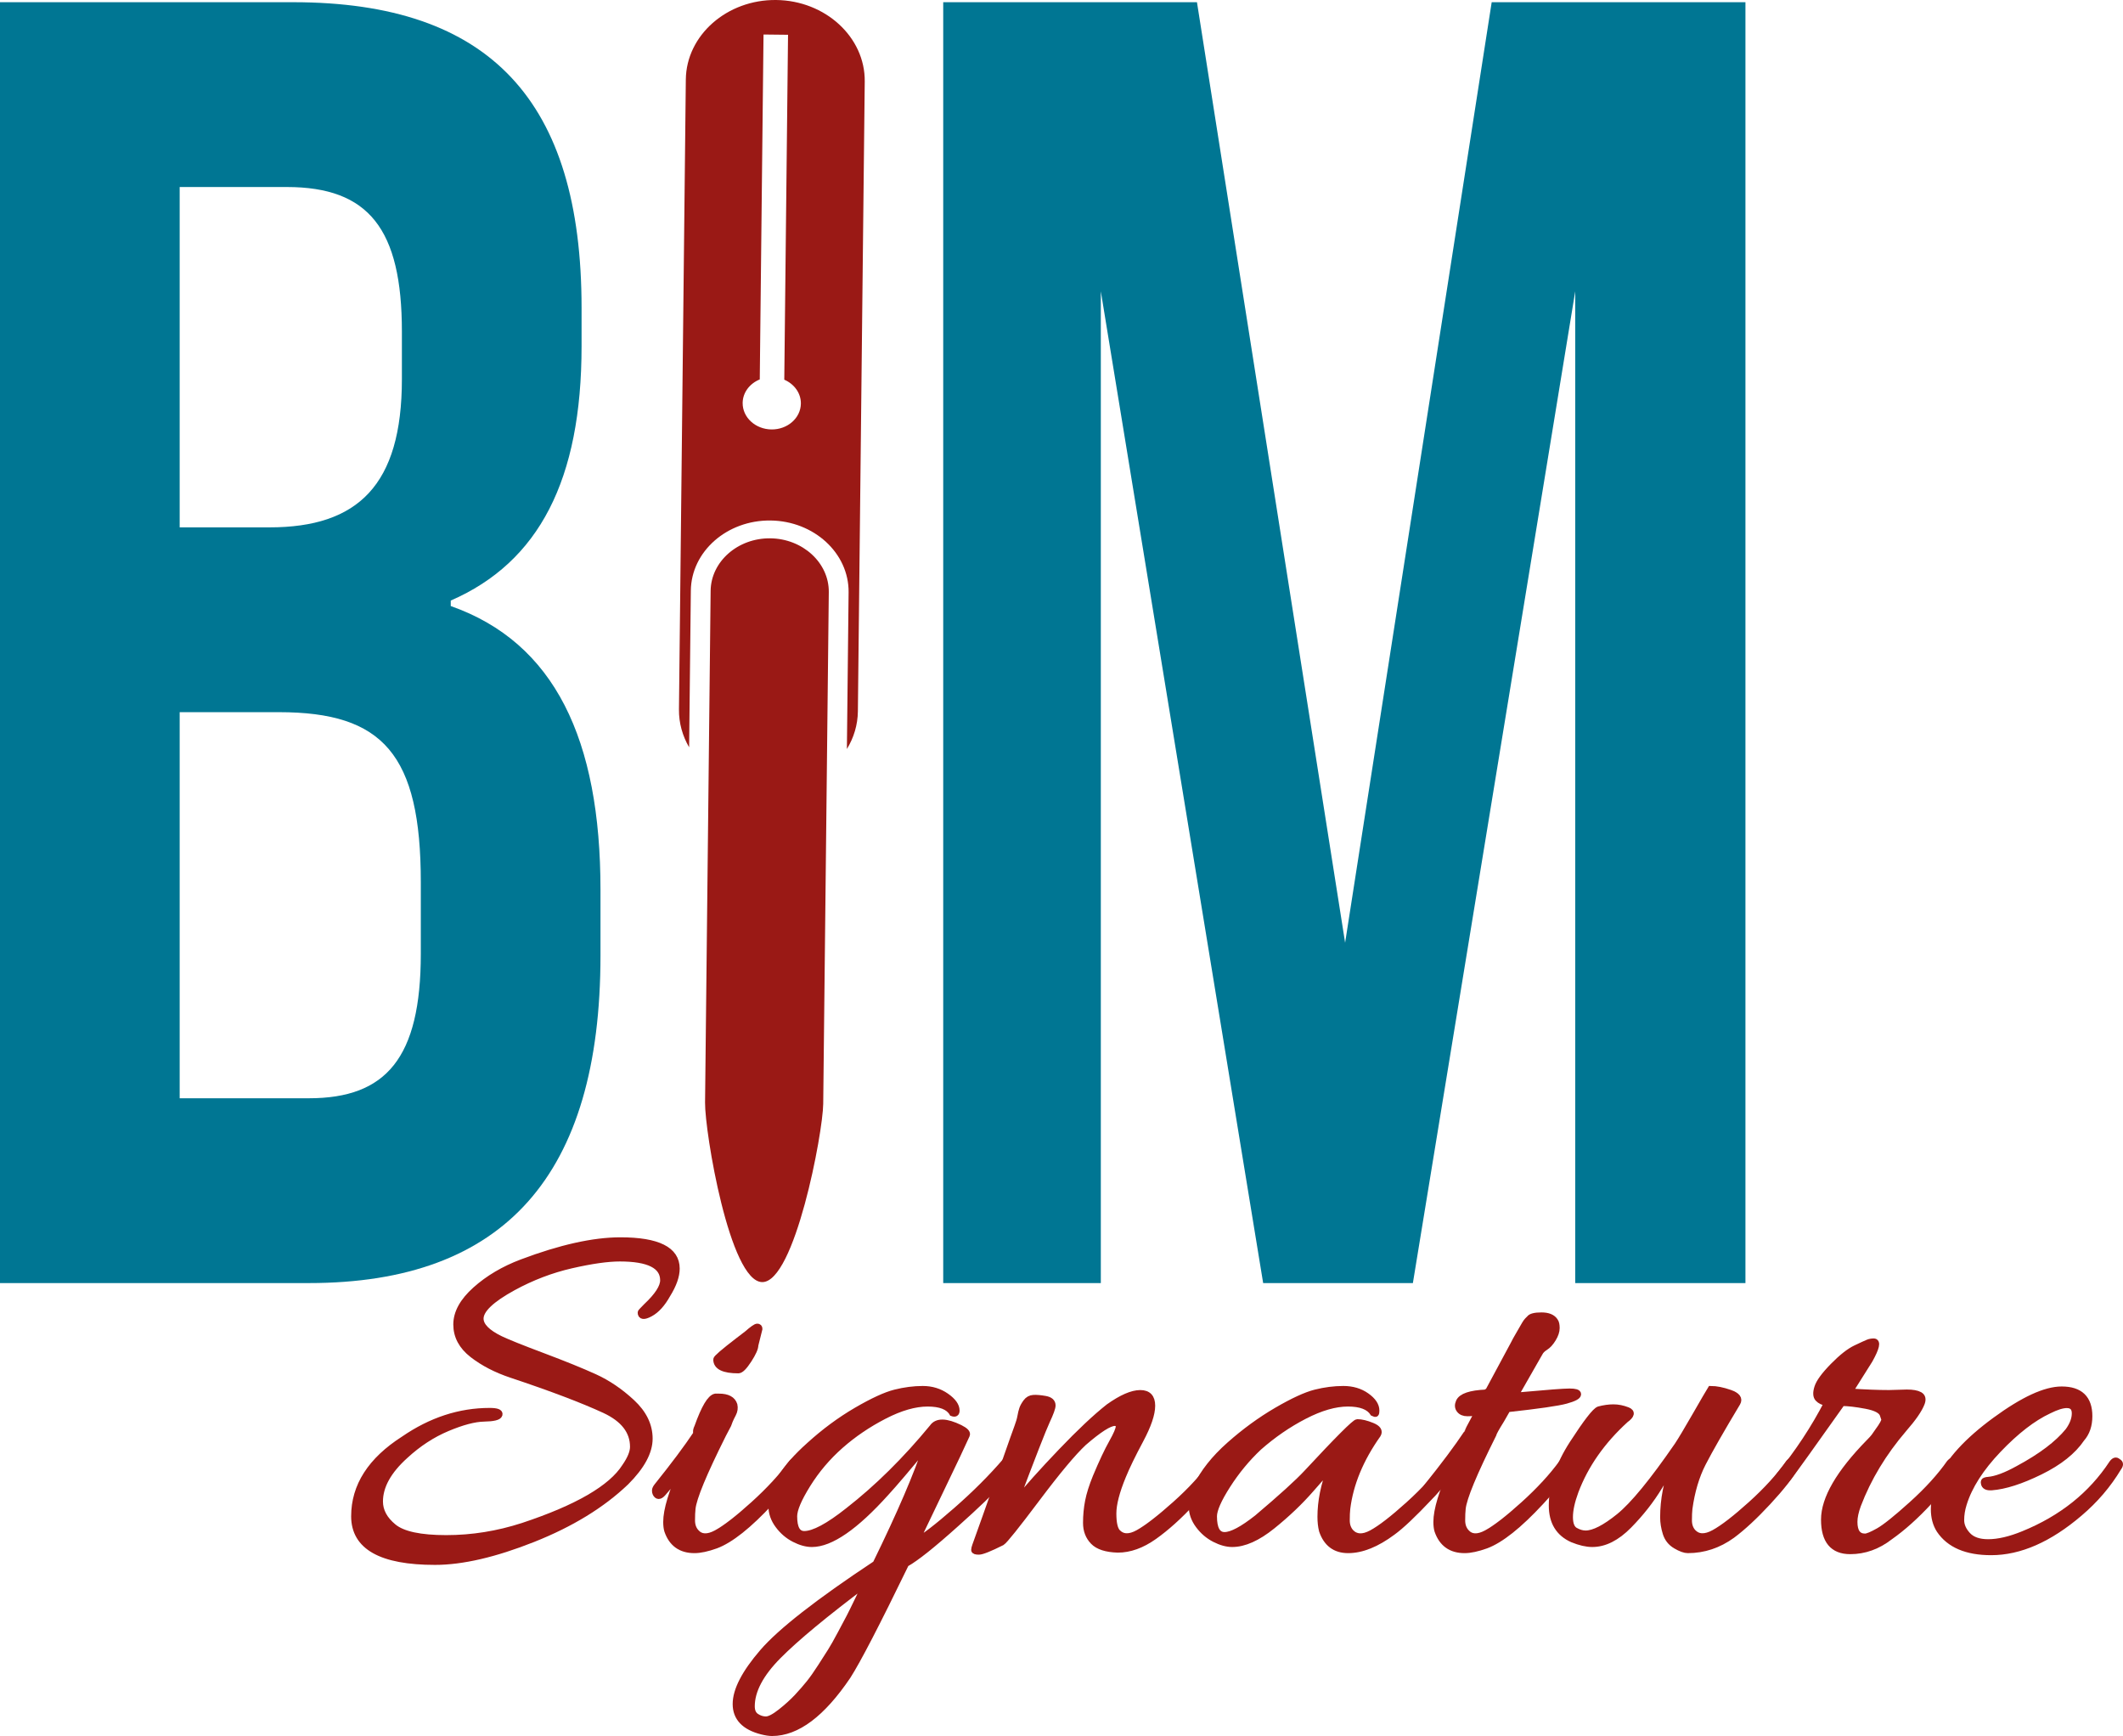
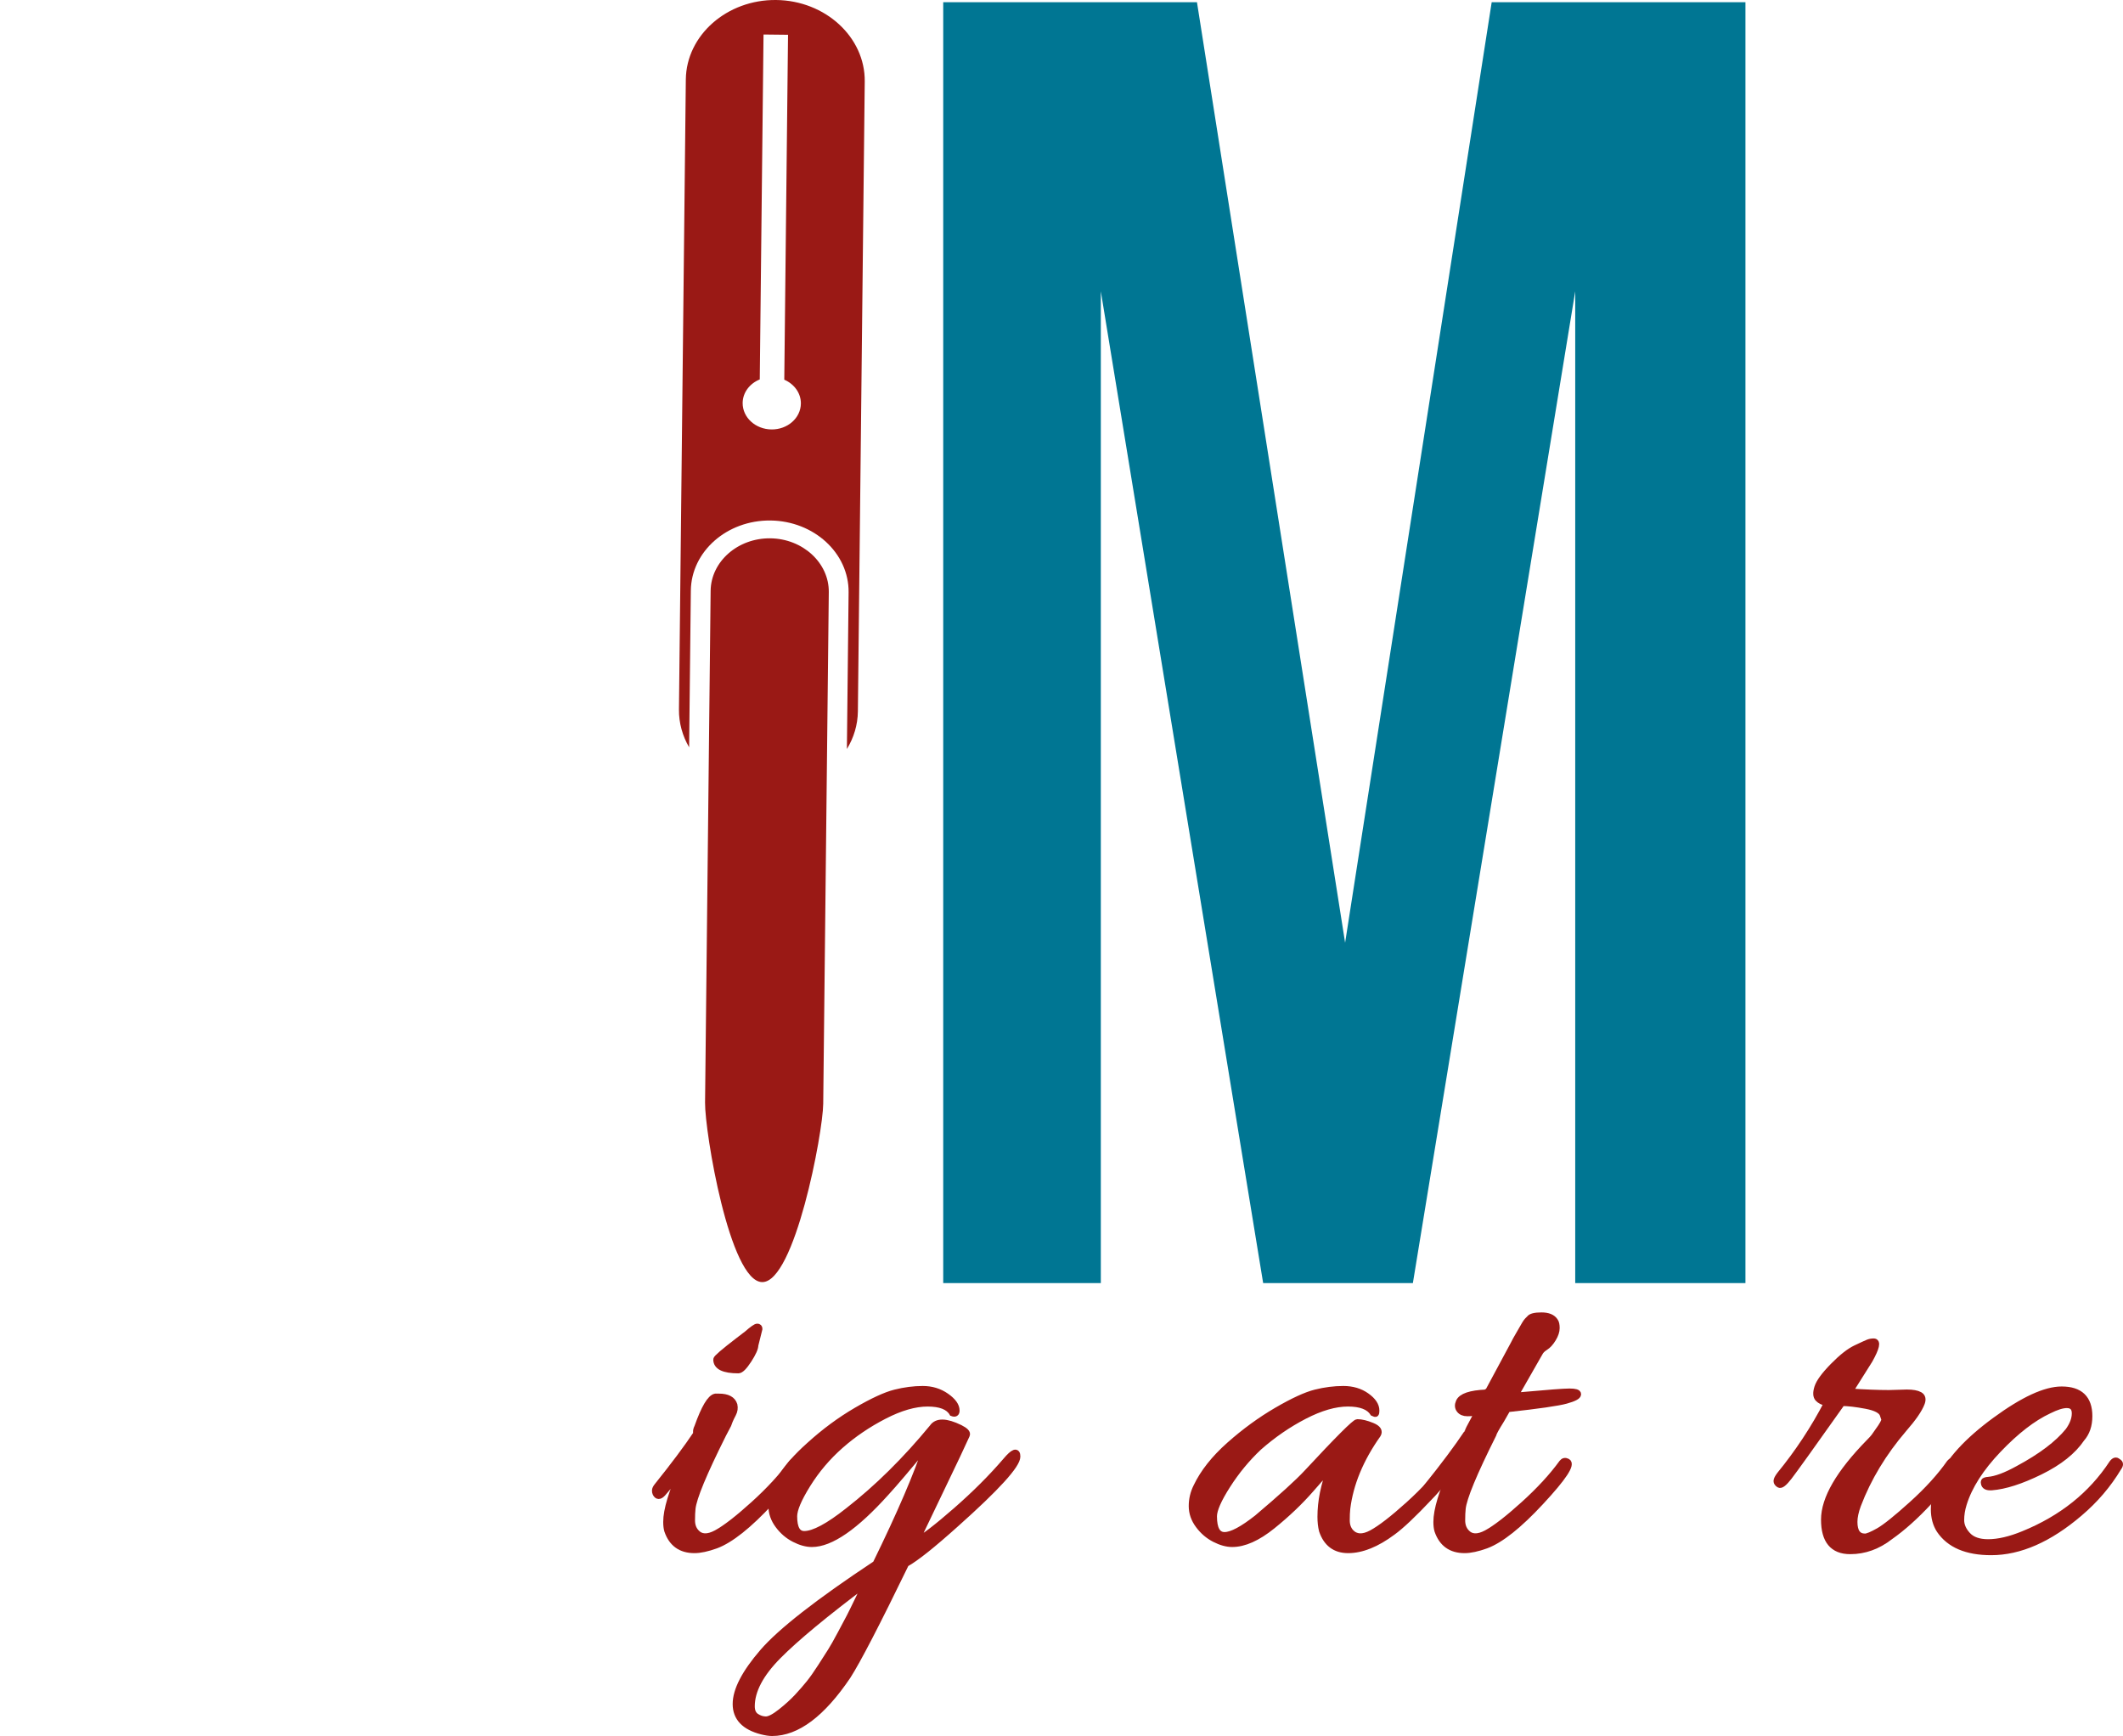
<svg xmlns="http://www.w3.org/2000/svg" version="1.1" x="0px" y="0px" width="507.751px" height="415.139px" viewBox="0 0 507.751 415.139" style="overflow:visible;enable-background:new 0 0 507.751 415.139;" xml:space="preserve">
  <style type="text/css">
	.st0{fill:#9A1915;stroke:#9A1915;stroke-width:1.5;stroke-miterlimit:10;}
	.st1{fill:#007693;}
	.st2{fill:#9A1915;}
</style>
  <defs>
</defs>
  <g>
-     <path class="st0" d="M161.811,303.355c0,1.792-0.733,3.868-2.199,6.229c-1.221,2.198-2.586,3.706-4.092,4.52   c-1.508,0.814-2.26,0.732-2.26-0.244c0-0.08,0.446-0.569,1.344-1.466c2.687-2.523,4.031-4.601,4.031-6.23   c0-3.5-3.462-5.252-10.383-5.252c-2.932,0-6.8,0.55-11.604,1.648c-4.806,1.1-9.447,2.871-13.925,5.314   c-5.212,2.851-7.818,5.334-7.818,7.451c0,1.71,1.588,3.34,4.764,4.886c1.71,0.814,5.109,2.18,10.2,4.092   c5.088,1.914,9.202,3.585,12.337,5.009c3.134,1.425,6.107,3.44,8.917,6.046c2.81,2.607,4.214,5.497,4.214,8.673   s-1.875,6.638-5.619,10.383c-5.701,5.457-13.112,9.997-22.231,13.62c-9.121,3.622-16.939,5.436-23.453,5.436   c-12.868,0-19.3-3.625-19.3-10.872c0-7.246,3.949-13.395,11.849-18.444c6.514-4.478,13.354-6.719,20.521-6.719   c1.71,0,2.483,0.287,2.321,0.855c-0.164,0.57-1.386,0.876-3.665,0.916c-2.281,0.042-5.212,0.815-8.795,2.321   c-3.584,1.508-6.922,3.686-10.016,6.535c-4.073,3.664-6.107,7.329-6.107,10.993c0,2.281,1.099,4.317,3.298,6.107   c2.199,1.792,6.392,2.688,12.582,2.688c6.188,0,12.295-0.978,18.323-2.932c13.028-4.315,21.172-9.039,24.43-14.17   c1.301-1.872,1.954-3.46,1.954-4.764c0-3.744-2.281-6.676-6.84-8.795c-5.294-2.442-12.704-5.252-22.231-8.428   c-3.665-1.222-6.779-2.829-9.345-4.825c-2.565-1.994-3.848-4.397-3.848-7.207s1.527-5.577,4.581-8.307   c3.054-2.727,6.738-4.904,11.055-6.534c9.284-3.501,17.141-5.253,23.575-5.253C157.331,296.636,161.811,298.877,161.811,303.355z" />
    <path class="st0" d="M171.949,334.014c2.035,0,3.256,0.653,3.665,1.955c0.163,0.732,0.061,1.446-0.305,2.137   c-0.367,0.693-0.632,1.243-0.794,1.649c-0.164,0.408-0.286,0.733-0.367,0.978c-0.408,0.814-0.815,1.588-1.221,2.32   c-4.642,9.284-7.085,15.188-7.329,17.712c-0.082,0.733-0.122,1.67-0.122,2.81c0,1.142,0.324,2.077,0.977,2.81   c1.14,1.304,2.768,1.386,4.886,0.244c2.116-1.14,5.069-3.42,8.856-6.84c3.787-3.421,6.859-6.759,9.223-10.017   c0.324-0.406,0.689-0.508,1.1-0.306c0.406,0.204,0.609,0.408,0.609,0.611c0,0.204-0.082,0.427-0.244,0.671   c-1.221,2.199-3.42,5.009-6.596,8.429c-5.212,5.619-9.57,9.079-13.07,10.383c-2.036,0.733-3.747,1.1-5.13,1.1   c-3.258,0-5.417-1.548-6.474-4.642c-0.164-0.569-0.245-1.262-0.245-2.077c0-2.85,1.302-7.164,3.909-12.947   c-0.409,0.896-1.997,2.932-4.764,6.107c-0.733,0.814-1.303,0.814-1.71,0c-0.082-0.162-0.122-0.386-0.122-0.672   c0-0.284,0.162-0.63,0.488-1.038c3.989-4.967,7.125-9.162,9.406-12.582c-0.164-0.406-0.082-0.936,0.244-1.588   c1.628-4.56,3.054-6.963,4.275-7.207C171.338,334.014,171.622,334.014,171.949,334.014z M181.599,317.768l-0.977,3.909   c0,0.732-0.531,1.914-1.588,3.542c-1.059,1.63-1.875,2.443-2.443,2.443c-3.502,0-5.252-0.855-5.252-2.565   c0-0.324,1.75-1.832,5.252-4.52l2.076-1.588c1.302-1.14,2.117-1.71,2.443-1.71C181.434,317.28,181.599,317.444,181.599,317.768z" />
    <path class="st0" d="M184.652,414.389c-0.652,0-1.466-0.122-2.443-0.366c-4.153-1.06-6.229-3.237-6.229-6.535   s2.137-7.432,6.413-12.398c4.275-4.968,13.294-12.013,27.057-21.132c5.863-11.971,9.935-21.456,12.215-28.461   c-4.562,5.539-7.817,9.365-9.771,11.482c-7.329,8.144-13.234,12.215-17.712,12.215c-1.304,0-2.709-0.388-4.215-1.16   c-1.508-0.773-2.79-1.873-3.848-3.299c-1.06-1.424-1.588-2.95-1.588-4.58c0-4.315,3.012-9.161,9.039-14.536   c3.583-3.256,7.329-6.025,11.238-8.307c3.908-2.278,7.002-3.704,9.283-4.274c2.279-0.569,4.478-0.855,6.596-0.855   c2.118,0,3.99,0.57,5.62,1.71c1.628,1.142,2.443,2.281,2.443,3.42c0,0.653-0.326,0.855-0.978,0.611   c-0.896-1.546-2.87-2.321-5.924-2.321c-3.054,0-6.517,0.998-10.383,2.993c-3.869,1.996-7.351,4.357-10.444,7.085   c-3.096,2.729-5.722,5.822-7.879,9.283c-2.158,3.462-3.236,6.006-3.236,7.634c0,2.852,0.812,4.275,2.442,4.275   c2.279,0,5.781-1.872,10.505-5.618c7.003-5.455,13.722-12.094,20.156-19.911c1.058-1.546,3.256-1.506,6.596,0.122   c1.302,0.653,1.833,1.222,1.589,1.71c-1.06,2.363-2.993,6.455-5.803,12.276c-2.81,5.823-4.908,10.2-6.292,13.131   c1.873-0.977,5.07-3.438,9.589-7.39c4.52-3.949,8.49-7.919,11.91-11.91c1.79-2.116,2.688-2.442,2.688-0.977   c0,2.036-4.887,7.411-14.658,16.124c-5.619,5.048-9.611,8.224-11.971,9.527c-6.923,14.25-11.564,23.209-13.926,26.873   C196.623,409.87,190.596,414.389,184.652,414.389z M207.128,378.599c-9.771,7.329-16.776,13.132-21.01,17.406   c-4.233,4.275-6.352,8.286-6.352,12.032c0,1.14,0.366,1.954,1.099,2.443c0.733,0.488,1.508,0.732,2.321,0.732   c0.813,0,1.995-0.61,3.543-1.832c1.546-1.222,2.87-2.424,3.97-3.604c1.099-1.182,2.056-2.28,2.87-3.298   c0.813-1.02,1.729-2.321,2.749-3.909c1.017-1.588,1.811-2.83,2.382-3.726c0.568-0.896,1.362-2.302,2.382-4.214   c1.017-1.914,1.71-3.218,2.076-3.909c0.366-0.692,1.058-2.098,2.077-4.214C206.252,380.389,206.884,379.089,207.128,378.599z" />
-     <path class="st0" d="M272.721,333.16c1.873,0,2.81,0.998,2.81,2.992c0,1.996-0.937,4.745-2.81,8.245   c-1.874,3.503-3.258,6.352-4.153,8.551c-1.548,3.746-2.32,6.739-2.32,8.979c0,2.24,0.324,3.726,0.978,4.458   c1.221,1.304,2.89,1.364,5.008,0.184c2.116-1.18,5.069-3.461,8.855-6.841c3.787-3.378,6.82-6.697,9.101-9.955   c0.324-0.406,0.712-0.508,1.16-0.306c0.447,0.204,0.672,0.408,0.672,0.611c0,0.204-0.082,0.427-0.244,0.671   c-1.222,2.199-3.42,5.009-6.596,8.429s-6.23,6.169-9.162,8.245c-2.931,2.077-5.822,3.115-8.672,3.115   c-2.77-0.082-4.725-0.714-5.863-1.894c-1.142-1.18-1.71-2.666-1.71-4.458c0-1.791,0.162-3.521,0.488-5.191   c0.324-1.669,0.936-3.604,1.832-5.803c1.466-3.5,2.748-6.229,3.848-8.184c1.1-1.955,1.649-3.237,1.649-3.848   c0-0.611-0.326-0.917-0.978-0.917c-1.304,0-3.786,1.588-7.451,4.765c-2.525,2.362-6.251,6.821-11.177,13.375   c-4.928,6.557-7.717,10.035-8.367,10.444c-2.932,1.466-4.764,2.198-5.497,2.198c-0.732,0-1.099-0.122-1.099-0.366   s0.082-0.592,0.244-1.038c0.164-0.449,0.956-2.667,2.382-6.657c1.424-3.989,2.972-8.367,4.642-13.132   c1.668-4.764,2.688-7.634,3.054-8.611s0.61-1.812,0.732-2.504c0.123-0.691,0.264-1.283,0.428-1.771   c0.162-0.488,0.468-1.038,0.916-1.648c0.447-0.611,1.039-0.936,1.771-0.978c0.733-0.04,1.668,0.042,2.81,0.244   c1.14,0.204,1.71,0.714,1.71,1.527c0,0.57-0.448,1.812-1.344,3.726c-0.896,1.914-3.462,8.489-7.695,19.727   c2.932-3.582,6.637-7.714,11.116-12.397c4.478-4.683,8.264-8.246,11.359-10.688C268.242,334.258,270.767,333.16,272.721,333.16z" />
    <path class="st0" d="M294.707,369.194c-1.303,0-2.708-0.388-4.214-1.16c-1.508-0.773-2.79-1.873-3.848-3.299   c-1.06-1.424-1.588-2.95-1.588-4.58c0-1.628,0.366-3.176,1.1-4.642c1.628-3.421,4.254-6.737,7.878-9.956   c3.623-3.216,7.391-5.964,11.3-8.245c3.908-2.278,7.002-3.704,9.283-4.274c2.278-0.569,4.498-0.855,6.657-0.855   c2.156,0,4.01,0.55,5.558,1.649c1.546,1.099,2.321,2.26,2.321,3.48c0,0.409-0.042,0.653-0.122,0.733   c-0.082,0.082-0.287,0.042-0.611-0.122c-0.978-1.546-2.992-2.321-6.046-2.321s-6.517,0.998-10.383,2.993   c-3.869,1.996-7.513,4.5-10.933,7.512c-2.852,2.688-5.355,5.723-7.513,9.101c-2.158,3.38-3.237,5.844-3.237,7.39   c0,3.014,0.855,4.521,2.565,4.521s4.315-1.384,7.817-4.153c5.781-4.887,9.73-8.469,11.849-10.75   c7.492-8.062,11.522-12.093,12.094-12.093c0.977,0,2.156,0.286,3.542,0.855c1.384,0.57,1.832,1.264,1.344,2.076   c-4.153,5.863-6.597,11.769-7.329,17.712c-0.082,0.733-0.122,1.67-0.122,2.81c0,1.142,0.324,2.077,0.978,2.81   c1.221,1.304,2.89,1.386,5.008,0.244c2.116-1.14,5.069-3.42,8.855-6.84c3.787-3.421,6.819-6.759,9.101-10.017   c0.324-0.406,0.691-0.508,1.1-0.306c0.406,0.204,0.61,0.388,0.61,0.55c0,1.222-1.936,3.89-5.802,8.001   c-3.869,4.113-6.821,6.901-8.856,8.367c-3.828,2.85-7.371,4.275-10.627,4.275c-3.096,0-5.172-1.548-6.229-4.642   c-0.244-0.978-0.366-2.077-0.366-3.298c0-3.665,0.772-7.532,2.32-11.604c-0.326,0.164-1.832,1.792-4.52,4.886   c-2.688,3.096-5.802,6.067-9.345,8.917C300.754,367.77,297.557,369.194,294.707,369.194z" />
    <path class="st0" d="M363.965,333.648c6.271-0.568,10.078-0.855,11.422-0.855s2.016,0.204,2.016,0.611   c0,0.488-0.959,0.998-2.871,1.526c-1.914,0.531-6.577,1.203-13.986,2.016c-0.408,0.733-0.896,1.588-1.466,2.565   c-1.222,1.954-1.874,3.136-1.954,3.542c-4.642,9.284-7.085,15.188-7.329,17.712c-0.082,0.733-0.122,1.67-0.122,2.81   c0,1.142,0.324,2.077,0.977,2.81c1.14,1.304,2.768,1.386,4.887,0.244c2.116-1.14,5.069-3.42,8.855-6.84   c3.787-3.421,6.859-6.759,9.223-10.017c0.324-0.406,0.732-0.489,1.222-0.244c1.222,0.57-0.897,3.786-6.352,9.649   c-5.213,5.619-9.57,9.079-13.07,10.383c-2.037,0.733-3.747,1.1-5.131,1.1c-3.258,0-5.416-1.548-6.474-4.642   c-0.164-0.569-0.244-1.262-0.244-2.077c0-2.85,1.302-7.164,3.908-12.947c-0.408,0.896-1.996,2.932-4.764,6.107   c-0.732,0.814-1.304,0.814-1.71,0c-0.082-0.162-0.122-0.386-0.122-0.672c0-0.284,0.162-0.63,0.488-1.038   c3.989-4.967,7.125-9.162,9.406-12.582c0-0.08,0.895-1.79,2.687-5.13c-0.814,0.164-1.648,0.244-2.504,0.244   c-0.854,0-1.486-0.264-1.894-0.794c-0.408-0.529-0.448-1.16-0.122-1.894c0.569-1.302,2.728-2.034,6.475-2.198   c0.08-0.163,0.244-0.245,0.488-0.245l6.107-11.359c0.324-0.651,0.691-1.323,1.1-2.016c0.406-0.691,0.712-1.222,0.916-1.588   c0.202-0.366,0.428-0.752,0.672-1.161c0.244-0.406,0.446-0.69,0.61-0.854c0.163-0.162,0.325-0.324,0.489-0.488   c0.324-0.489,1.282-0.733,2.87-0.733s2.666,0.448,3.237,1.344c0.244,0.326,0.366,0.876,0.366,1.649c0,0.774-0.286,1.63-0.855,2.564   c-0.57,0.938-1.181,1.609-1.832,2.016c-0.652,0.408-1.099,0.855-1.344,1.344l-5.863,10.261L363.965,333.648z" />
-     <path class="st0" d="M422.842,359.177c-3.177,3.42-6.027,6.067-8.551,7.94c-3.258,2.36-6.801,3.542-10.627,3.542   c-0.733,0-1.691-0.348-2.871-1.038c-1.182-0.693-1.976-1.691-2.382-2.993c-0.408-1.302-0.61-2.565-0.61-3.786   c0-4.233,0.812-8.429,2.442-12.582c-0.244,0.164-1.364,1.894-3.358,5.191c-1.997,3.298-4.439,6.413-7.329,9.345   c-2.892,2.932-5.803,4.397-8.734,4.397c-1.386,0-2.974-0.366-4.764-1.1c-3.258-1.466-4.886-4.153-4.886-8.062   c0-4.805,1.648-9.751,4.947-14.842c3.298-5.088,5.394-7.797,6.29-8.123c1.222-0.324,2.382-0.488,3.481-0.488   s2.218,0.226,3.359,0.672c1.14,0.448,0.978,1.202-0.488,2.26c-5.619,5.13-9.61,10.831-11.971,17.101   c-0.897,2.443-1.344,4.501-1.344,6.169c0,1.67,0.427,2.748,1.282,3.237c0.855,0.488,1.689,0.732,2.504,0.732   c1.954,0,4.621-1.362,8.001-4.092c3.378-2.728,8.041-8.407,13.986-17.04c0.813-1.222,2.239-3.604,4.275-7.146   c2.034-3.543,3.256-5.639,3.664-6.291c1.302,0,2.829,0.306,4.581,0.916c1.75,0.61,2.34,1.405,1.771,2.382   c-3.909,6.517-6.657,11.32-8.245,14.414c-1.589,3.096-2.669,6.718-3.237,10.871c-0.082,0.733-0.122,1.67-0.122,2.81   c0,1.142,0.324,2.077,0.977,2.81c1.222,1.304,2.911,1.364,5.069,0.184c2.157-1.18,5.109-3.461,8.856-6.841   c3.744-3.378,6.758-6.697,9.039-9.955c0.324-0.406,0.712-0.508,1.16-0.306c0.447,0.204,0.672,0.408,0.672,0.611   c0,0.204-0.082,0.427-0.244,0.671C428.216,352.948,426.018,355.757,422.842,359.177z" />
    <path class="st0" d="M442.507,370.904c-4.153,0-6.229-2.504-6.229-7.513c0-5.008,3.582-11.177,10.749-18.505   c0.569-0.569,0.978-1.018,1.222-1.344l0.855-1.222c1.139-1.546,1.668-2.523,1.588-2.932l-0.367-1.1   c-0.326-0.978-1.67-1.689-4.03-2.138c-2.363-0.446-4.275-0.672-5.741-0.672c-7.329,10.343-11.564,16.246-12.704,17.712   c-1.141,1.466-1.914,2.077-2.32,1.832c-0.409-0.244-0.611-0.528-0.611-0.854c0-0.324,0.244-0.813,0.733-1.466   c4.397-5.375,8.184-11.116,11.359-17.224c-0.977-0.162-1.71-0.508-2.198-1.038c-0.488-0.528-0.53-1.424-0.122-2.688   c0.406-1.262,1.649-2.95,3.726-5.069c2.076-2.116,3.888-3.542,5.436-4.275c1.546-0.732,2.523-1.179,2.932-1.344   c0.406-0.162,0.855-0.244,1.344-0.244c0.978,0,0.65,1.466-0.978,4.397l-4.764,7.573c3.665,0.245,6.799,0.367,9.405,0.367   l4.275-0.122c1.384,0,2.401,0.183,3.054,0.549c0.651,0.367,0.813,0.999,0.489,1.894c-0.571,1.548-1.997,3.625-4.275,6.229   c-4.886,5.701-8.551,11.769-10.994,18.201c-0.57,1.548-0.854,2.892-0.854,4.03c0,2.363,0.854,3.543,2.565,3.543   c0.568,0,1.648-0.447,3.236-1.344c1.588-0.896,4.255-3.033,8.001-6.413c3.745-3.378,6.759-6.697,9.039-9.955   c0.324-0.406,0.712-0.508,1.161-0.306c0.446,0.204,0.671,0.408,0.671,0.611c0,0.204-0.082,0.427-0.244,0.671   c-1.222,2.199-3.42,5.009-6.596,8.429s-6.271,6.189-9.283,8.307C449.104,369.762,445.927,370.904,442.507,370.904z" />
    <path class="st0" d="M493.076,332.304c4.397,0,6.597,2.118,6.597,6.352c0,2.199-0.611,3.991-1.832,5.375   c-2.037,3.014-5.335,5.64-9.895,7.879c-4.562,2.24-8.429,3.481-11.604,3.726c-1.142,0.082-1.752-0.244-1.832-0.978   c-0.082-0.324,0.019-0.528,0.306-0.61c0.284-0.08,0.507-0.122,0.671-0.122c1.873-0.163,4.275-1.058,7.207-2.688   c5.455-2.932,9.446-5.943,11.971-9.039c1.058-1.466,1.588-2.871,1.588-4.215s-0.652-2.015-1.954-2.015   c-1.06,0-2.484,0.448-4.275,1.343c-3.828,1.793-7.859,4.907-12.093,9.345c-4.235,4.439-7.005,8.776-8.306,13.009   c-0.409,1.304-0.611,2.587-0.611,3.849c0,1.263,0.528,2.464,1.588,3.604c1.058,1.139,2.688,1.71,4.886,1.71   c2.443,0,5.253-0.653,8.429-1.955c9.201-3.744,16.286-9.405,21.254-16.979c0.489-0.651,0.936-0.773,1.344-0.366   c0.325,0.164,0.489,0.366,0.489,0.61s-0.122,0.53-0.367,0.855c-2.442,4.072-5.538,7.695-9.283,10.871   c-7.249,6.188-14.291,9.283-21.132,9.283c-5.863,0-9.977-1.752-12.337-5.252c-0.897-1.384-1.344-3.054-1.344-5.009   c0-1.954,0.528-4.275,1.588-6.962c2.034-4.643,6.392-9.406,13.07-14.292C483.872,334.748,489.167,332.304,493.076,332.304z" />
  </g>
  <g>
    <g>
-       <path class="st1" d="M0,0.528h70.111c47.118,0,68.98,23.629,68.98,73.075v9.188c0,31.943-10.178,51.634-31.287,60.822v1.312    c24.879,8.752,35.811,31.943,35.811,67.824v15.754c0,52.508-22.993,78.324-69.735,78.324H0V0.528z M64.457,126.111    c21.109,0,31.663-10.064,31.663-35.444V79.291c0-24.504-7.916-34.568-27.517-34.568H42.972v81.389H64.457z M73.88,262.633    c18.472,0,26.764-9.626,26.764-34.568v-17.066c0-30.629-9.047-40.694-33.925-40.694H42.972v92.328H73.88z" />
      <path class="st1" d="M225.587,0.528h60.687l35.433,224.911L356.763,0.528h60.688v306.299h-40.71V69.664l-38.826,237.163h-35.809    L263.28,69.664v237.163h-37.693V0.528z" />
    </g>
    <g>
      <g>
        <path class="st2" d="M184.229,128.731L184.229,128.731c-7.772-0.085-14.192,5.567-14.269,12.56l-1.333,122.373     c-0.076,6.993,5.892,42.847,13.664,42.931h0c7.771,0.085,14.52-35.631,14.596-42.624l1.333-122.373     C198.296,134.607,192,128.816,184.229,128.731z" />
        <path class="st2" d="M185.632,0.001L185.632,0.001c-11.768-0.128-21.49,8.43-21.606,19.019l-1.641,150.618     c-0.036,3.264,0.851,6.352,2.432,9.07l0.408-37.469c0.102-9.358,8.649-16.882,19.05-16.769     c10.403,0.113,18.784,7.822,18.682,17.18l-0.408,37.467c1.639-2.682,2.592-5.749,2.628-9.012l1.641-150.618     C206.933,8.898,197.399,0.13,185.632,0.001z M184.513,102.694c-3.846-0.042-6.933-2.881-6.895-6.341     c0.027-2.514,1.707-4.649,4.093-5.621l0.899-82.479l5.863,0.064l-0.899,82.479c2.364,1.024,3.997,3.195,3.97,5.709     C191.506,99.965,188.358,102.736,184.513,102.694z" />
      </g>
    </g>
  </g>
</svg>